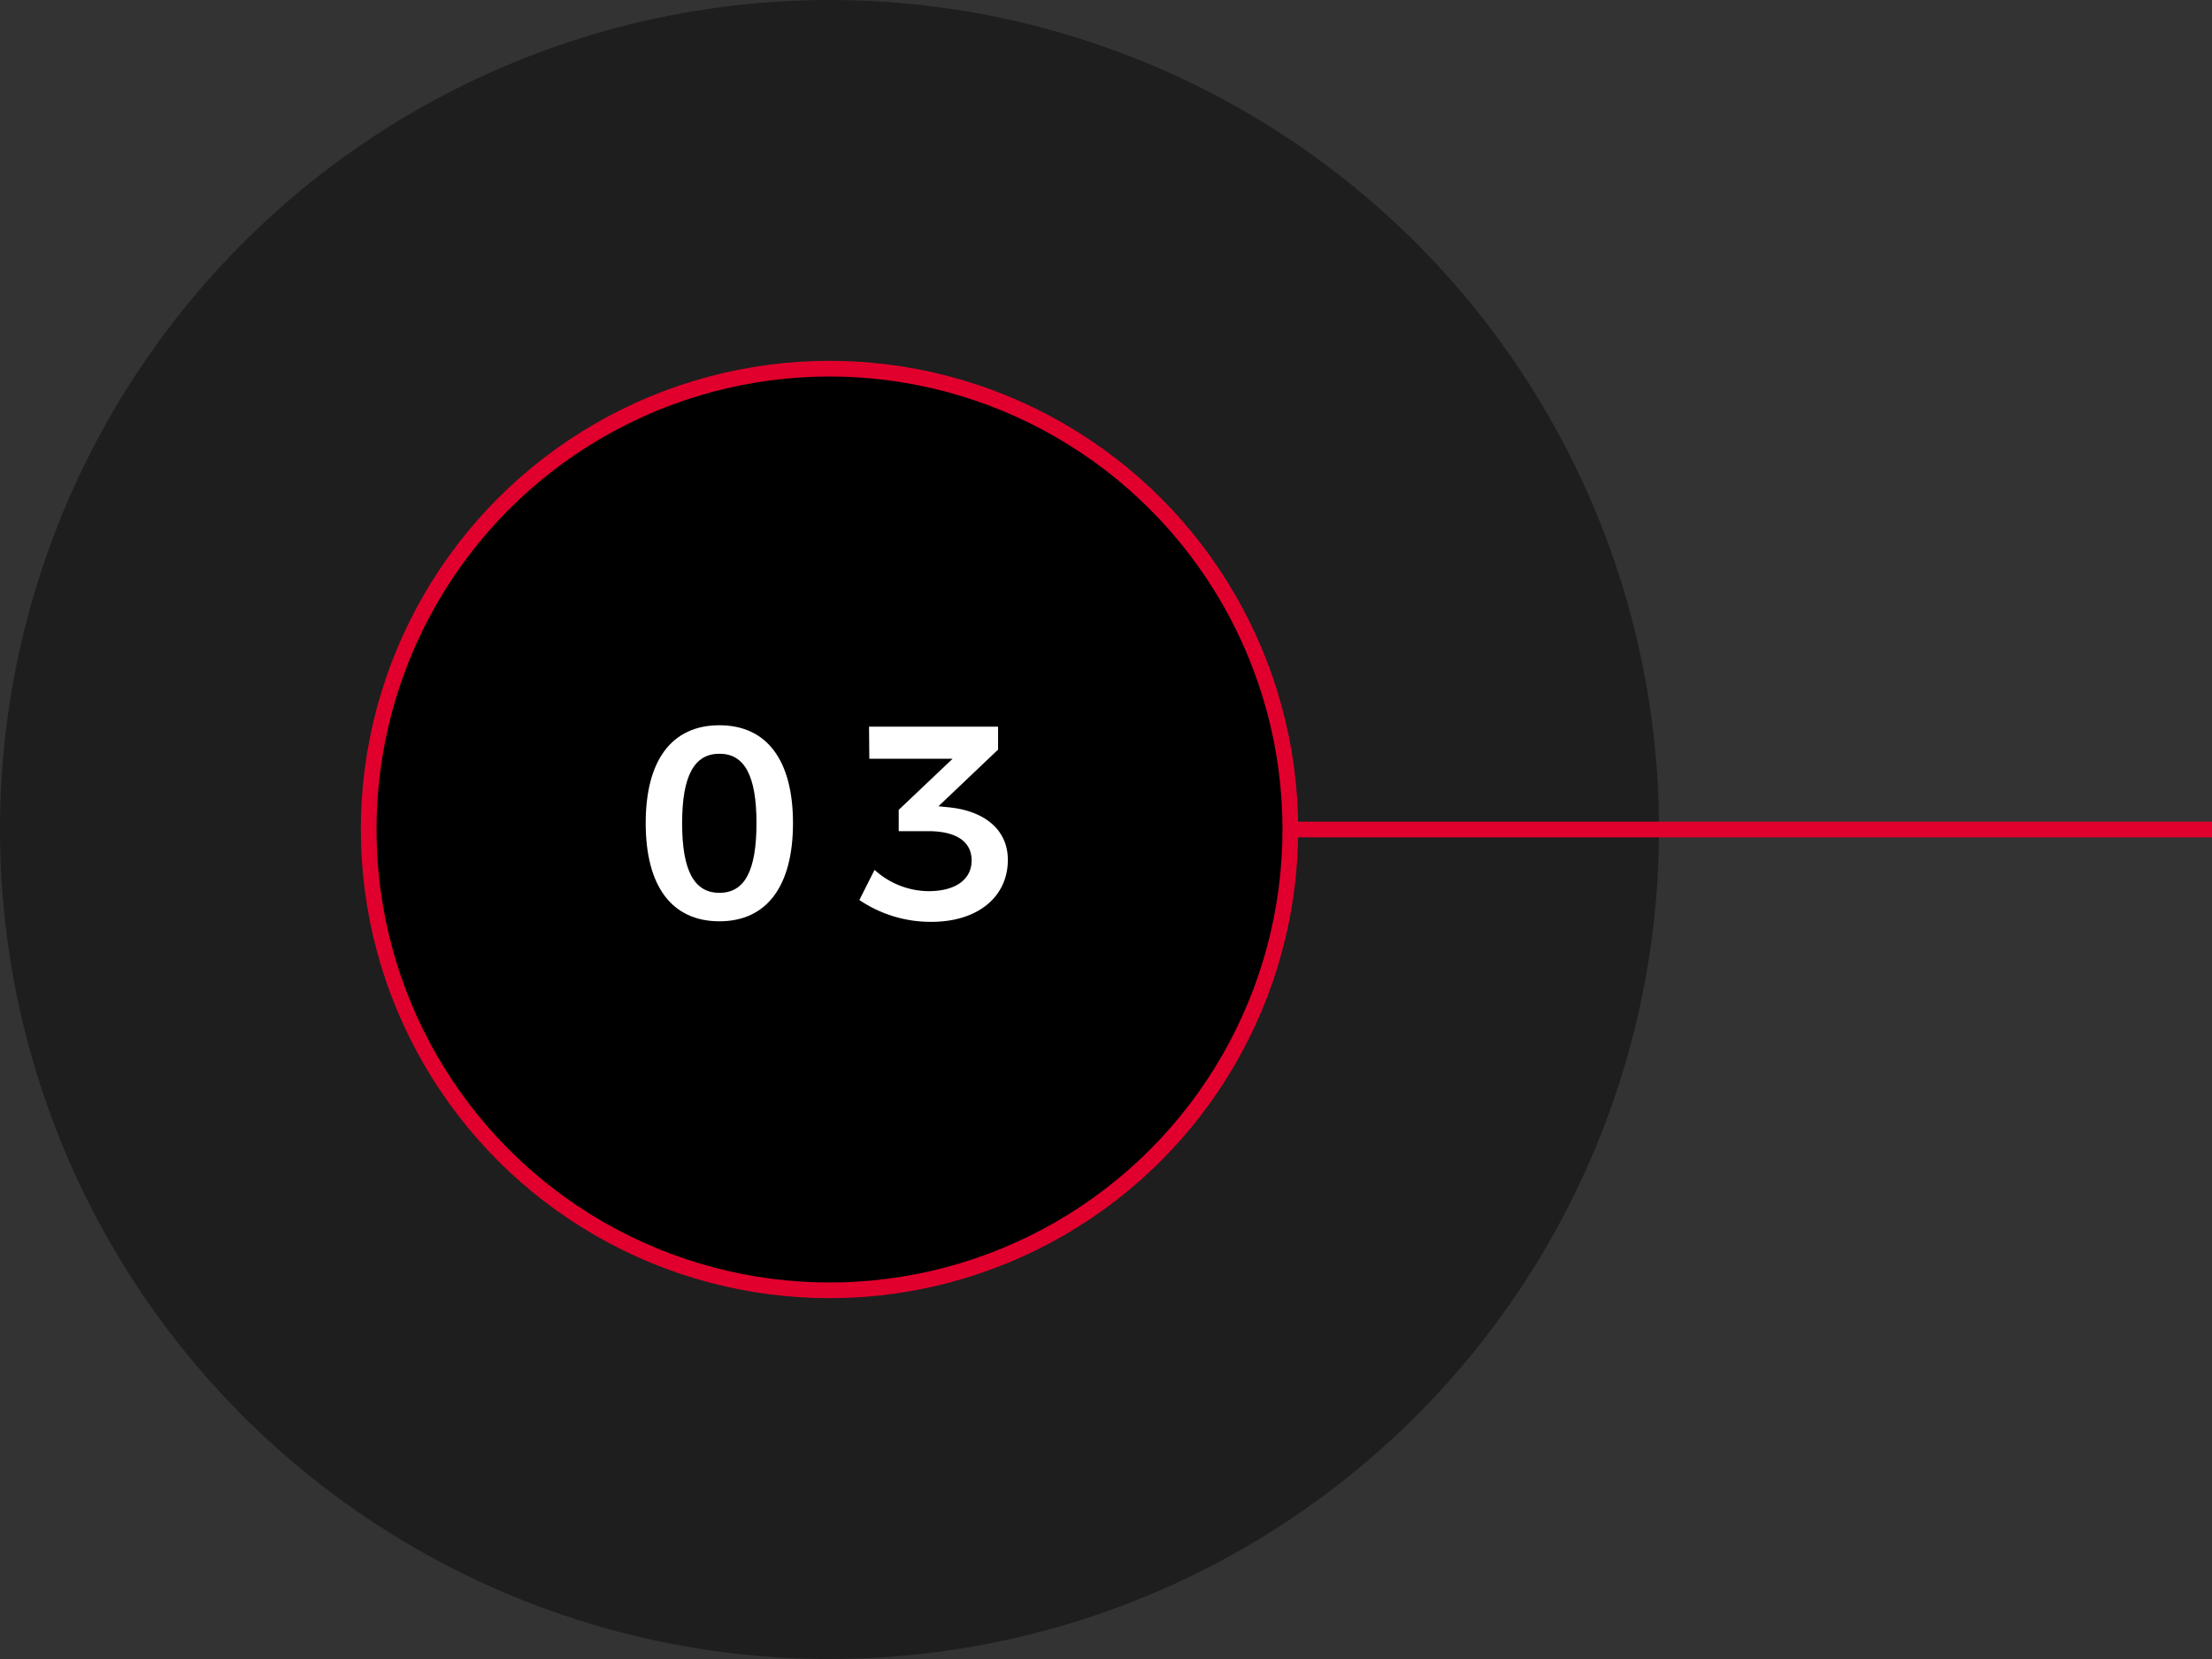
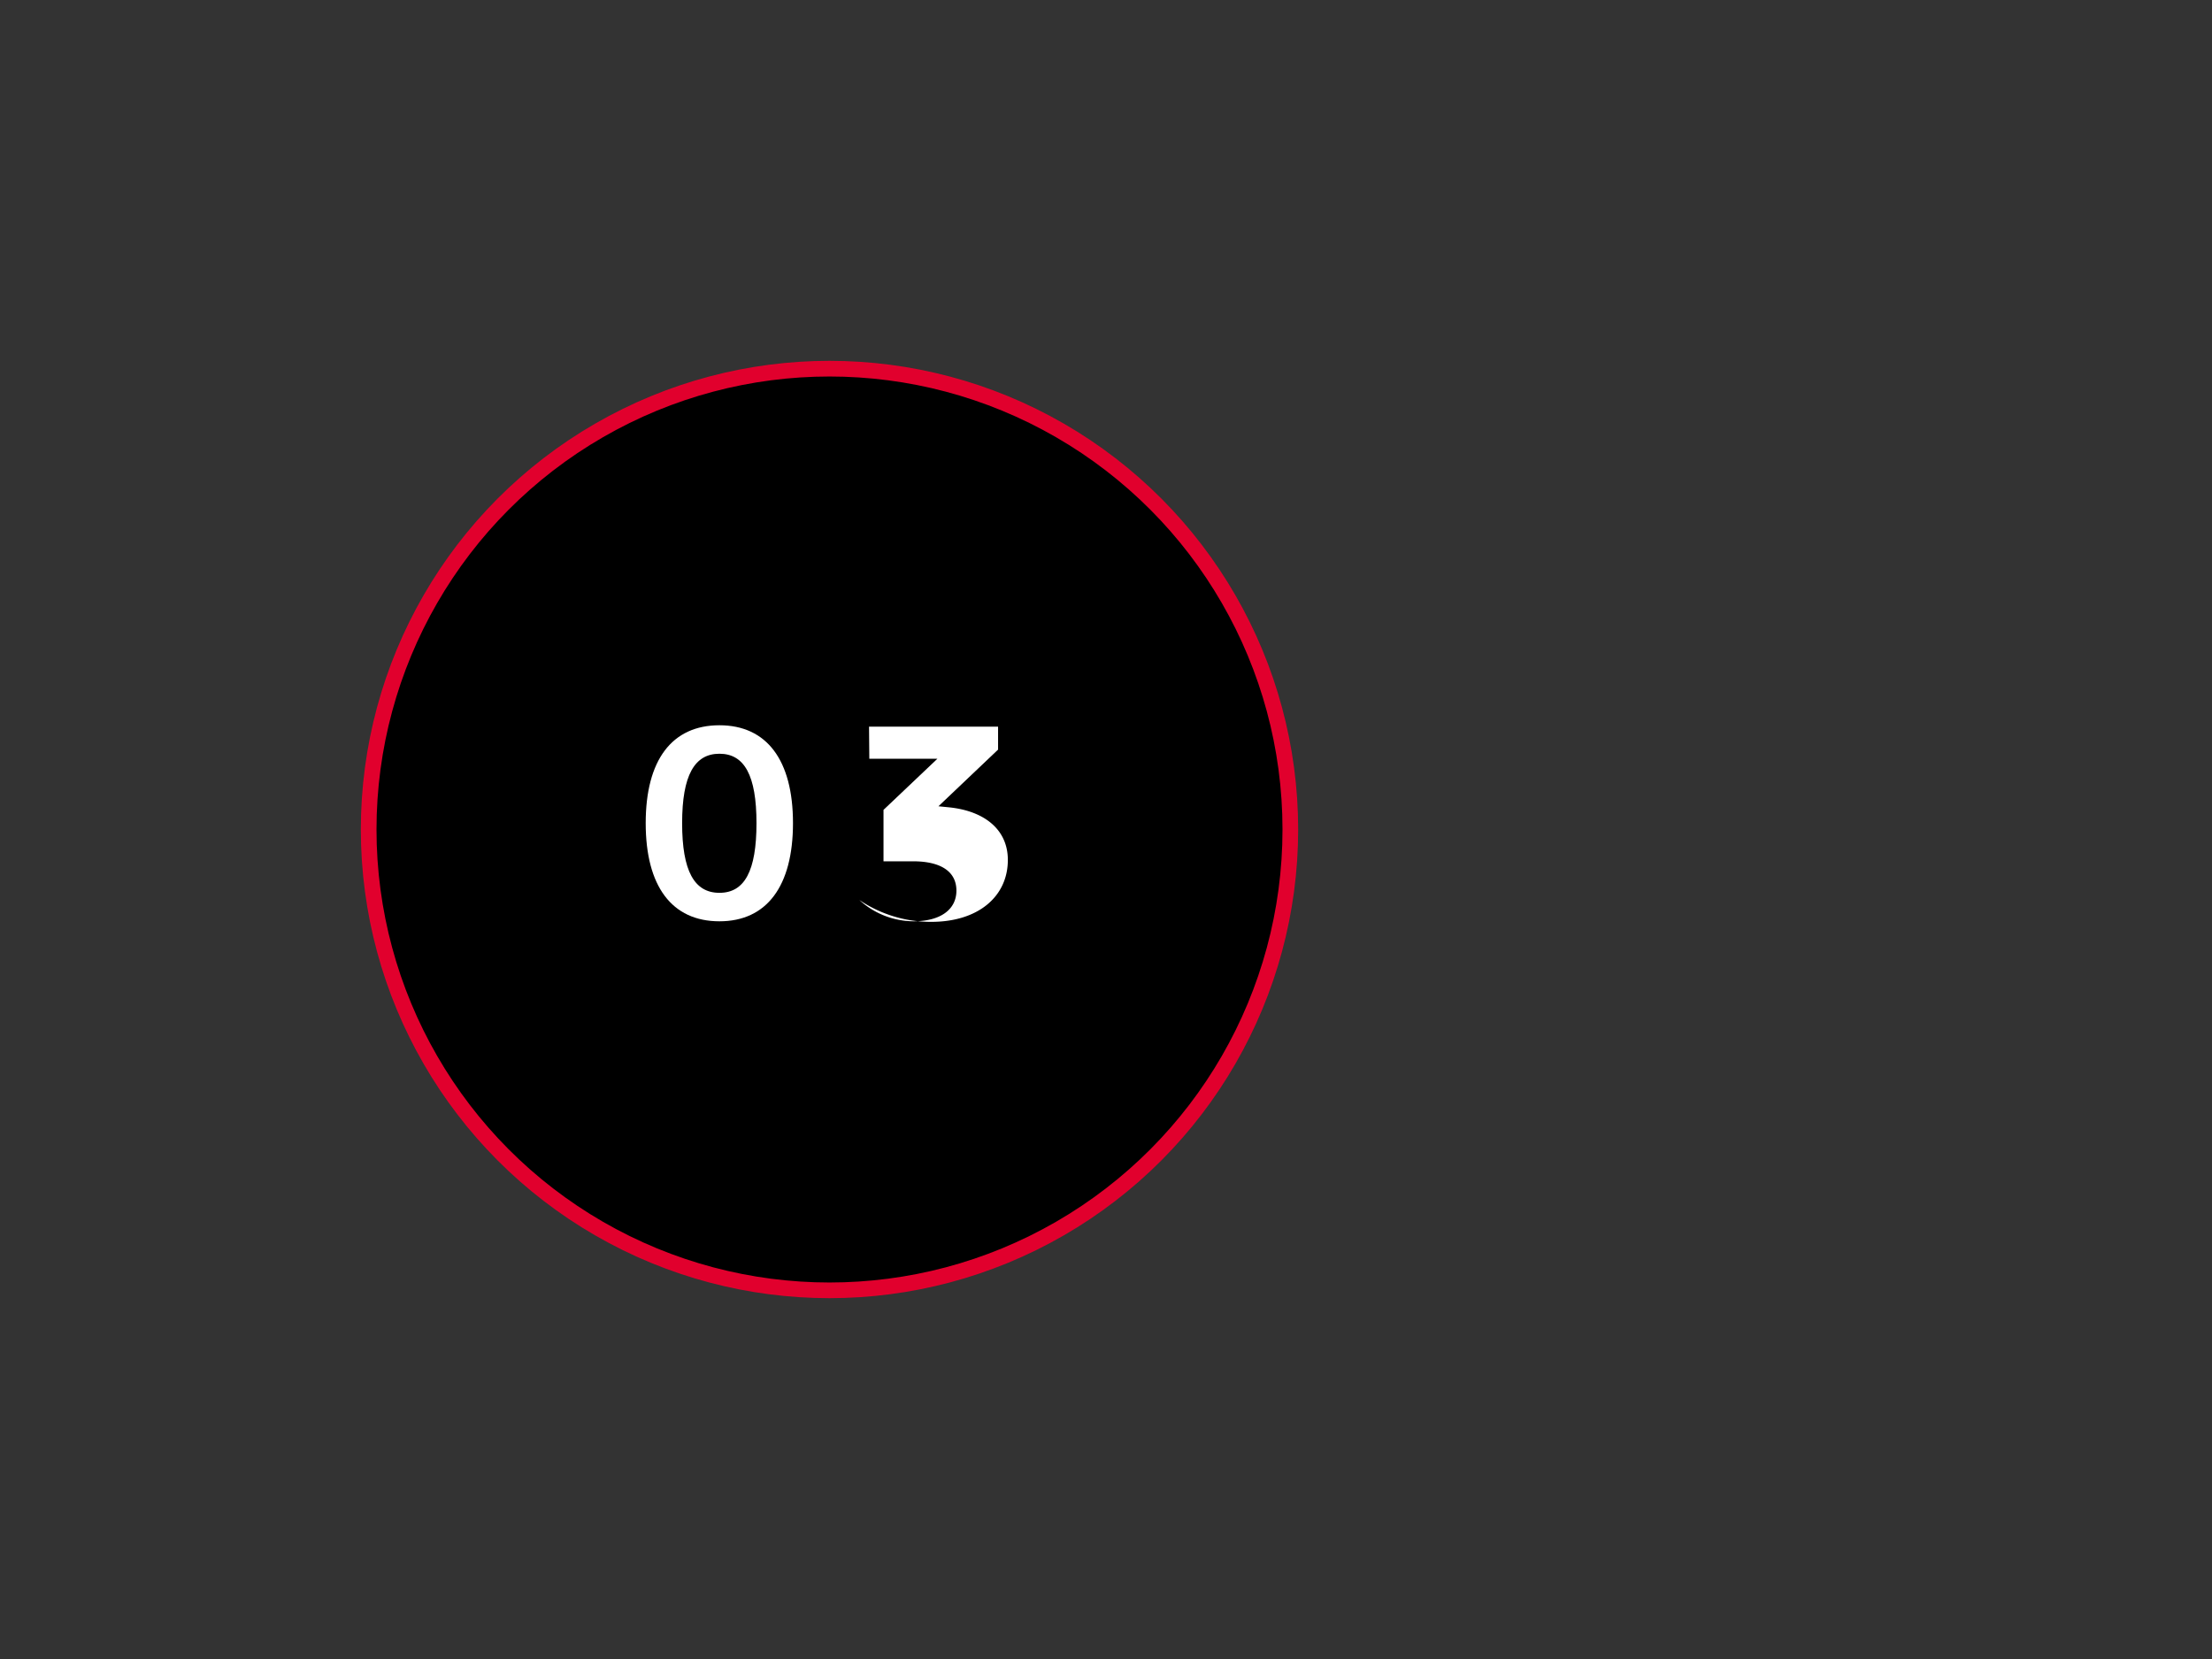
<svg xmlns="http://www.w3.org/2000/svg" viewBox="0 0 120 90">
  <rect x="0" y="0" width="120" height="90" fill="#333333" stroke="none" />
  <defs>
    <style>.cls-1{fill:#1e1e1e;}.cls-2{stroke:#e1002d;stroke-miterlimit:10;stroke-width:0.85px;}.cls-3{fill:#fff;}</style>
  </defs>
  <g id="レイヤー_2" data-name="レイヤー 2">
    <g id="design">
      <g id="func_03">
-         <circle class="cls-1" cx="45" cy="45" r="45" />
        <circle class="cls-2" cx="45" cy="45" r="25" />
        <path class="cls-3" d="M43.019,44.655c0,3.42-1.425,5.325-3.99,5.325-2.58,0-4-1.9-4-5.325s1.424-5.31,4-5.31C41.594,39.345,43.019,41.235,43.019,44.655Zm-6.014,0c0,2.595.66,3.78,2.024,3.78s2.01-1.185,2.01-3.78-.659-3.765-2.01-3.765S37.005,42.06,37.005,44.655Z" />
-         <path class="cls-3" d="M54.675,46.65c0,1.98-1.6,3.36-4.155,3.36a6.9,6.9,0,0,1-3.9-1.185l.825-1.635a4.4,4.4,0,0,0,2.925,1.155c1.485,0,2.34-.645,2.34-1.665,0-1.05-.87-1.59-2.355-1.59h-1.6V43.935l2.925-2.775H47.16l-.015-1.739h7v1.245L50.91,43.74l.6.06C53.4,44,54.675,45,54.675,46.65Z" />
-         <line class="cls-2" x1="70" y1="45" x2="120" y2="45" />
+         <path class="cls-3" d="M54.675,46.65c0,1.98-1.6,3.36-4.155,3.36a6.9,6.9,0,0,1-3.9-1.185a4.4,4.4,0,0,0,2.925,1.155c1.485,0,2.34-.645,2.34-1.665,0-1.05-.87-1.59-2.355-1.59h-1.6V43.935l2.925-2.775H47.16l-.015-1.739h7v1.245L50.91,43.74l.6.06C53.4,44,54.675,45,54.675,46.65Z" />
      </g>
    </g>
  </g>
</svg>